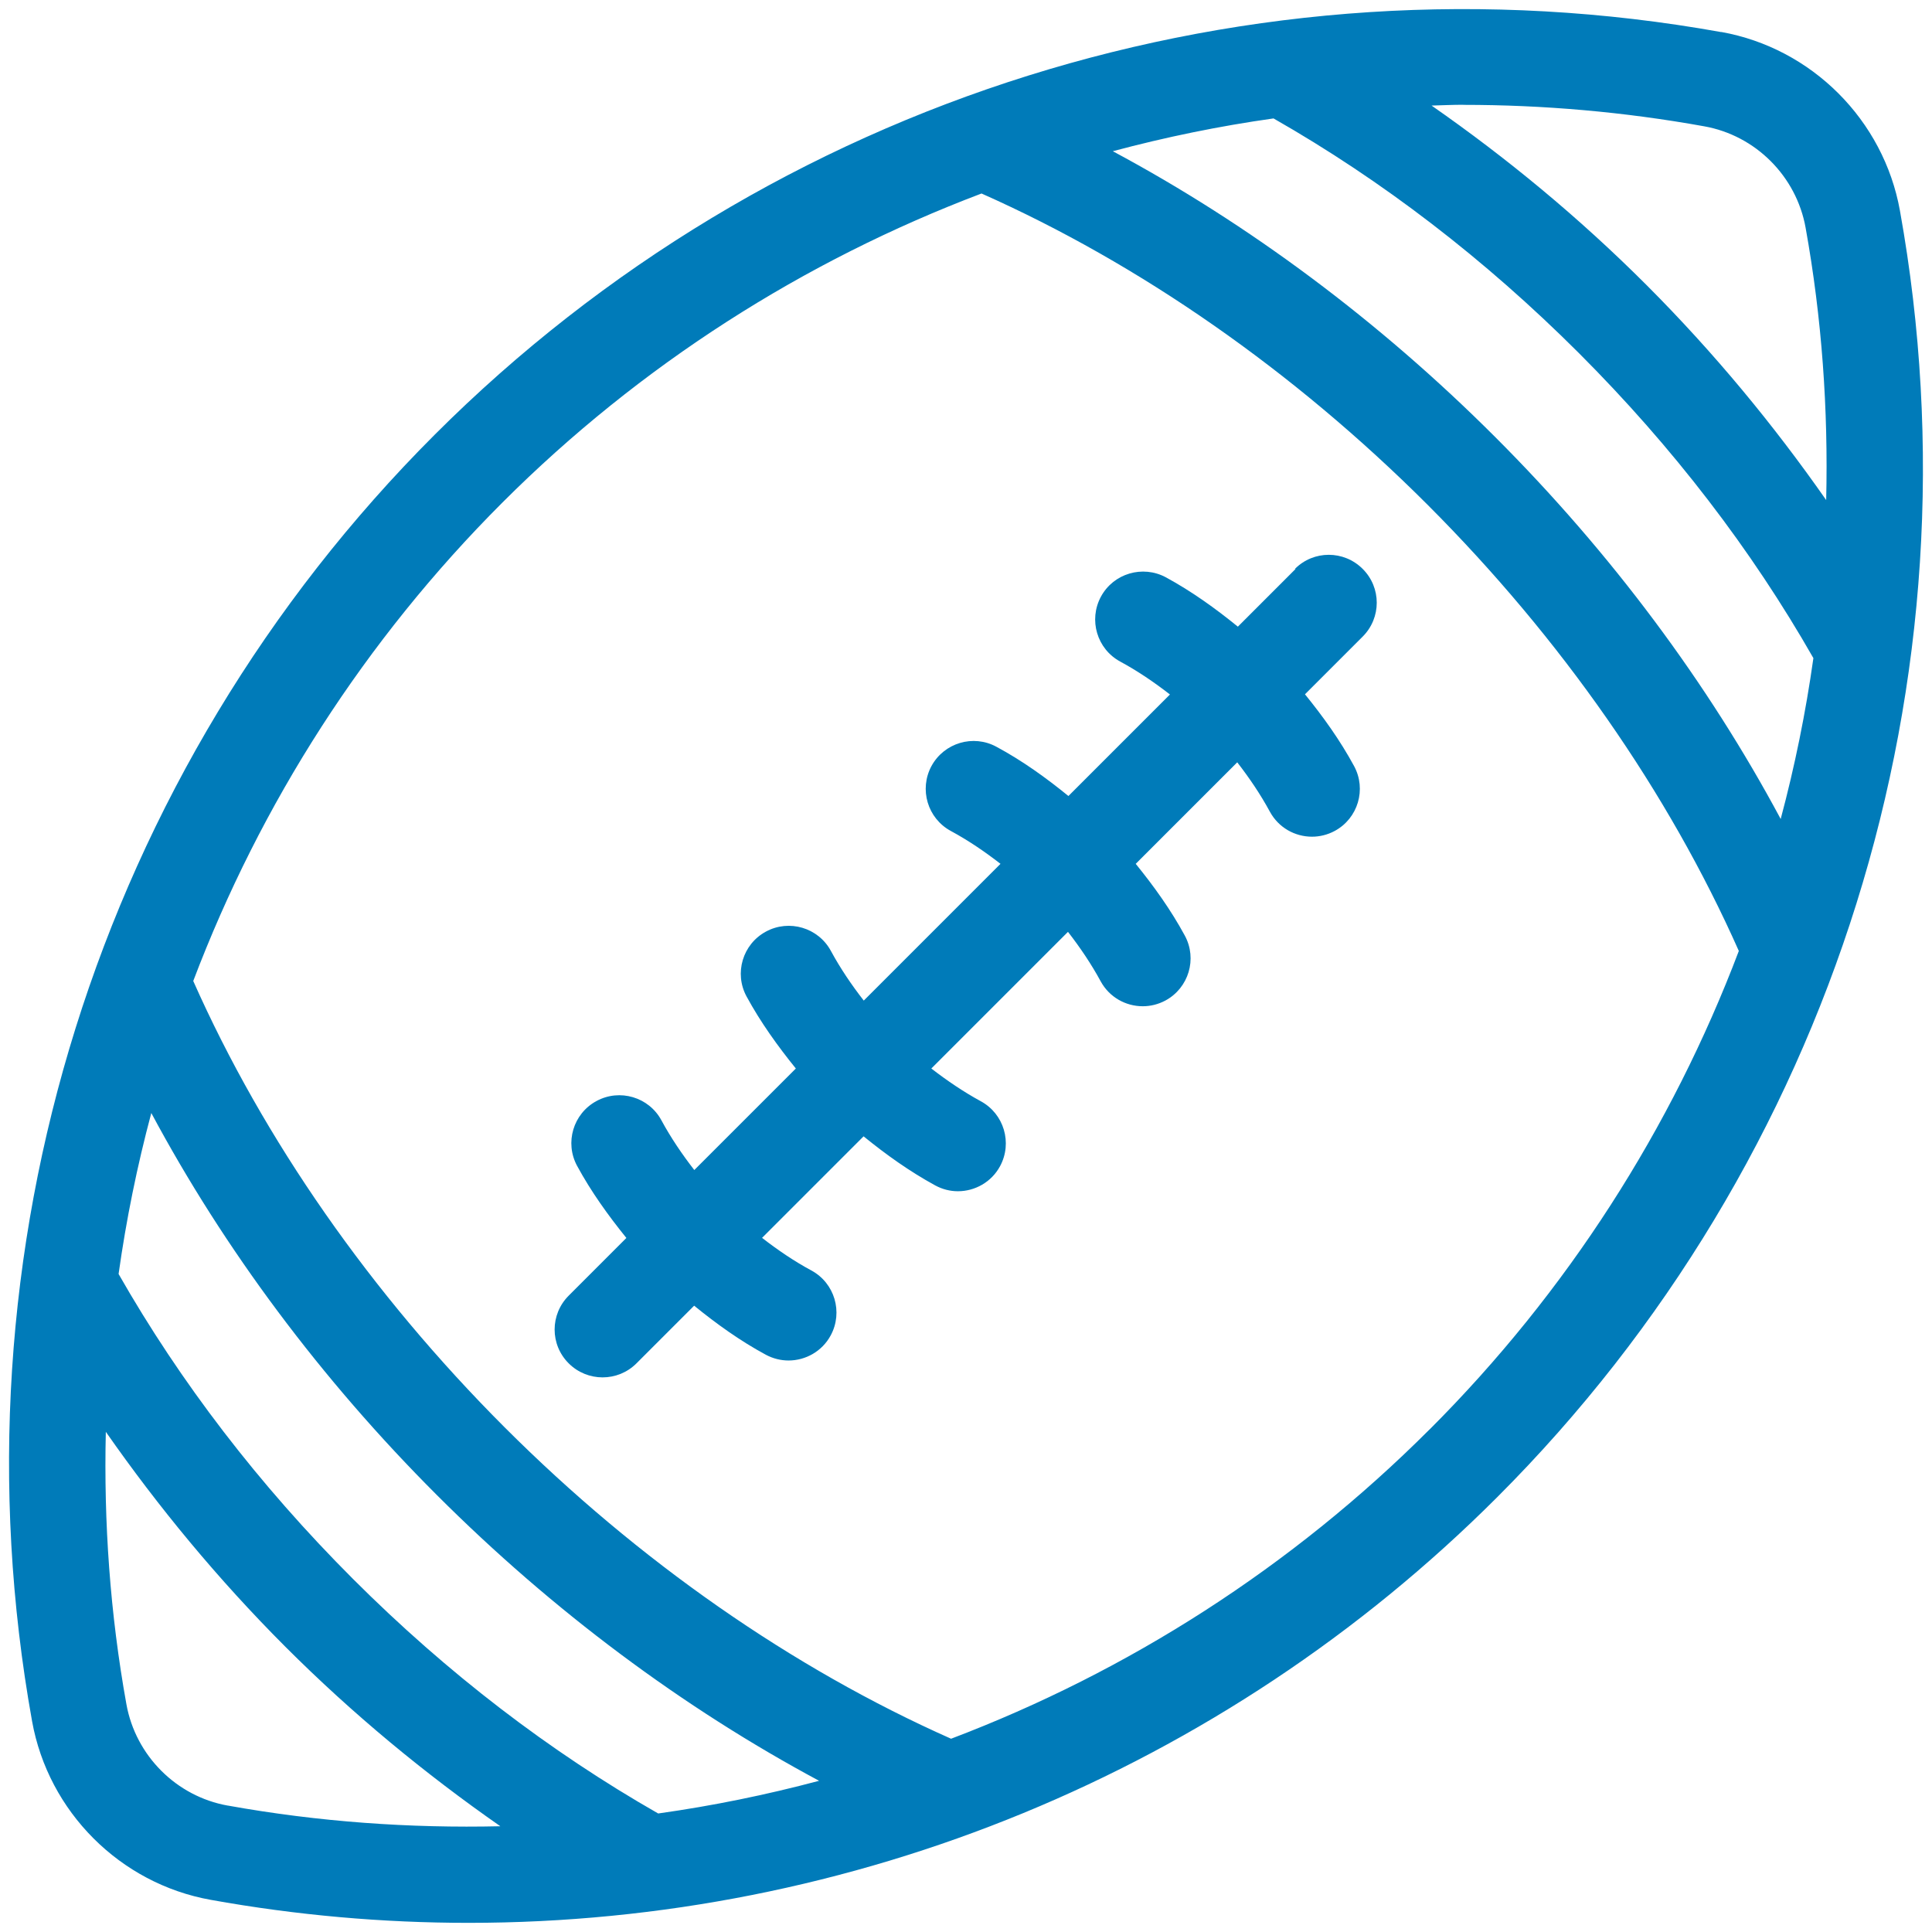
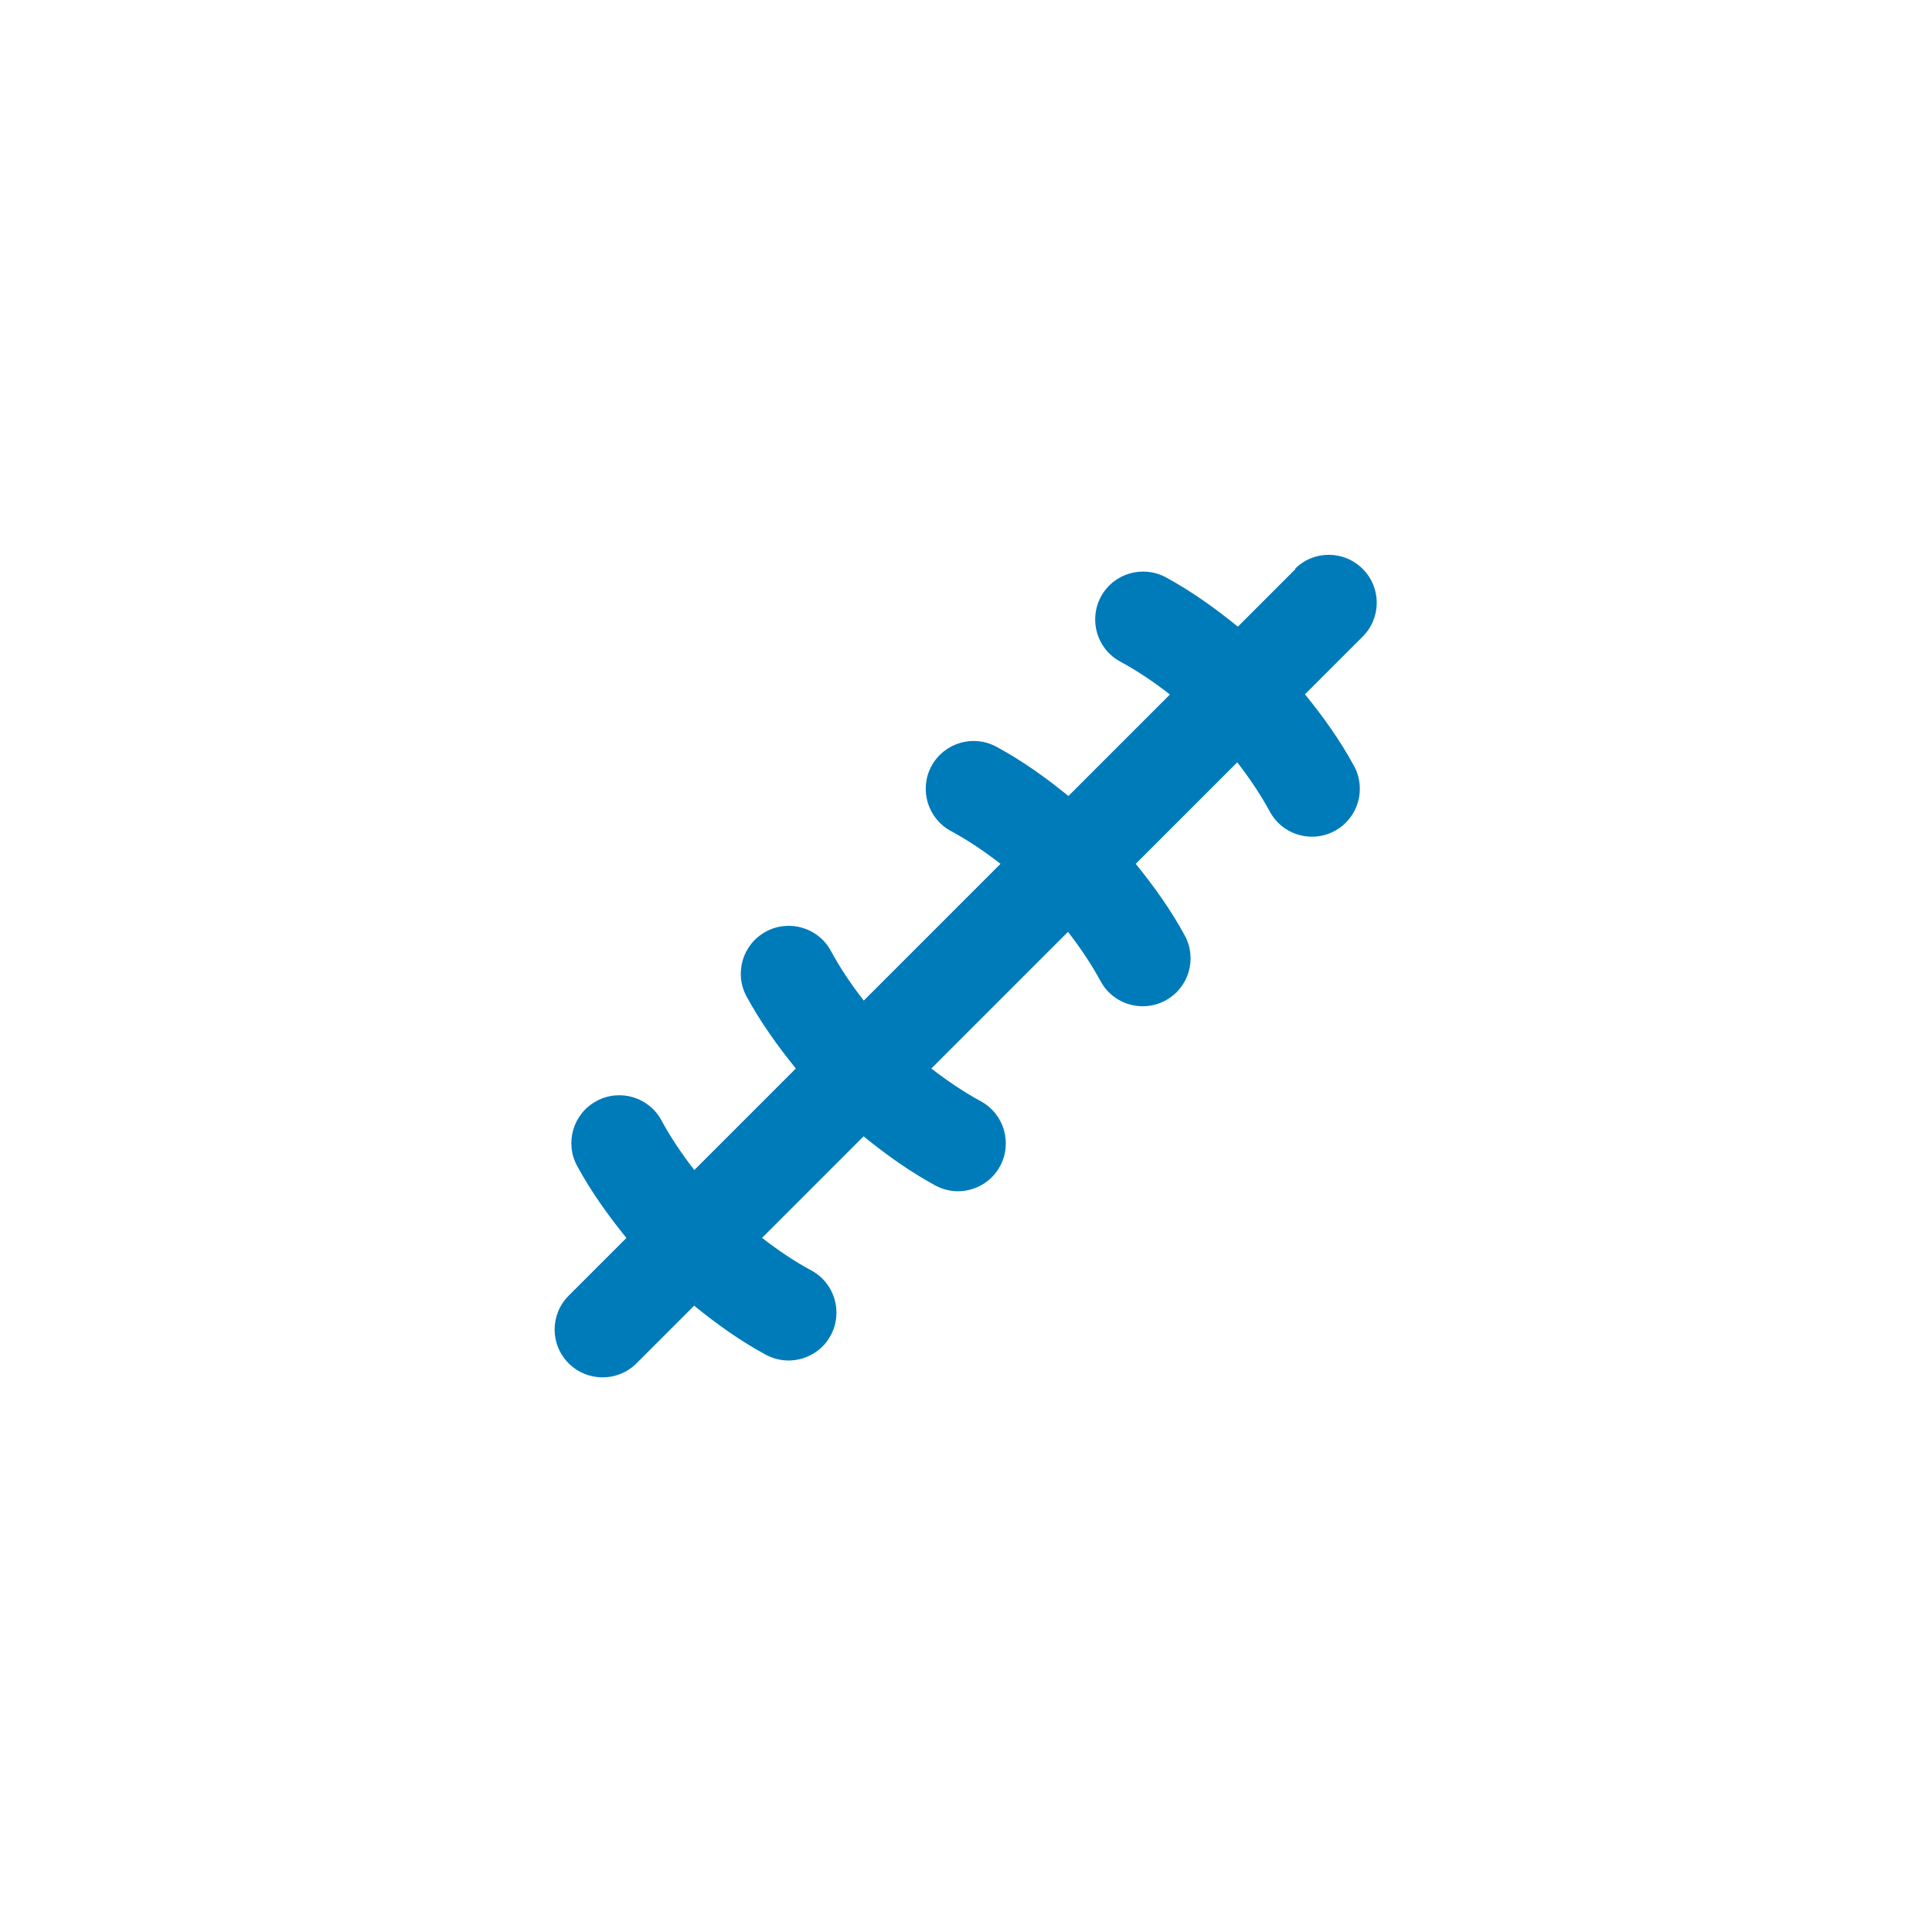
<svg xmlns="http://www.w3.org/2000/svg" width="84px" height="84px" viewBox="0 0 84 84" version="1.1">
  <title>Group</title>
  <g id="Bazooka-Home-Hero-Announcement" stroke="none" stroke-width="1" fill="none" fill-rule="evenodd">
    <g id="Group" transform="translate(-8, -8)" fill="#007BB9" fill-rule="nonzero">
-       <path d="M82.836,9.395 C62.438,5.73 41.531,12.273 26.902,26.898 C12.269,41.528 5.726,62.441 9.394,82.832 C10.101,86.774 13.226,89.899 17.163,90.602 C20.898,91.274 24.648,91.602 28.375,91.602 C45.004,91.602 61.145,85.047 73.097,73.094 C87.727,58.465 94.273,37.555 90.606,17.16 C89.898,13.219 86.773,10.094 82.836,9.39 L82.836,9.395 Z M71.621,12.559 C75.102,12.559 78.609,12.863 82.098,13.492 C84.332,13.891 86.102,15.664 86.504,17.898 C87.215,21.844 87.492,25.812 87.399,29.742 C85.121,26.481 82.535,23.344 79.594,20.399 C76.649,17.453 73.512,14.867 70.242,12.59 C70.699,12.578 71.16,12.555 71.621,12.555 L71.621,12.559 Z M85.422,43.61 C82.258,37.699 78.043,32.032 73.004,26.997 C67.965,21.957 62.293,17.739 56.383,14.575 C58.68,13.961 61.012,13.481 63.371,13.149 C68.082,15.836 72.547,19.254 76.648,23.352 C80.746,27.45 84.16,31.91 86.843,36.614 C86.511,38.977 86.035,41.313 85.421,43.61 L85.422,43.61 Z M14.578,56.391 C17.742,62.301 21.957,67.969 26.996,73.004 C32.035,78.043 37.707,82.261 43.613,85.426 C41.312,86.039 38.98,86.515 36.617,86.847 C31.91,84.16 27.445,80.746 23.351,76.653 C19.253,72.555 15.839,68.094 13.156,63.391 C13.488,61.027 13.964,58.691 14.578,56.394 L14.578,56.391 Z M17.902,86.504 C15.668,86.105 13.898,84.332 13.496,82.097 C12.785,78.152 12.508,74.183 12.601,70.253 C14.879,73.515 17.465,76.652 20.406,79.597 C23.348,82.539 26.488,85.124 29.754,87.402 C25.82,87.492 21.855,87.214 17.906,86.503 L17.902,86.504 Z M70.152,70.152 C64.168,76.136 57.054,80.675 49.351,83.597 C42.461,80.538 35.761,75.878 29.941,70.058 C24.121,64.237 19.461,57.542 16.402,50.652 C19.324,42.945 23.859,35.832 29.847,29.847 C35.839,23.858 42.96,19.335 50.675,16.413 C57.558,19.471 64.245,24.127 70.062,29.94 C75.882,35.76 80.542,42.456 83.601,49.346 C80.679,57.053 76.144,64.166 70.156,70.151 L70.152,70.152 Z" id="Shape" />
      <path d="M64.328,32.738 L61.82,35.246 C60.84,34.449 59.812,33.711 58.691,33.101 C57.68,32.558 56.414,32.929 55.867,33.941 C55.32,34.953 55.695,36.218 56.707,36.765 C57.465,37.175 58.184,37.664 58.867,38.195 L54.453,42.609 C53.473,41.812 52.449,41.074 51.324,40.469 C50.312,39.918 49.051,40.297 48.5,41.304 C47.953,42.316 48.328,43.582 49.34,44.129 C50.098,44.539 50.816,45.027 51.5,45.558 L45.555,51.504 C45.023,50.82 44.535,50.101 44.125,49.343 C43.578,48.332 42.309,47.957 41.301,48.504 C40.289,49.051 39.91,50.316 40.461,51.328 C41.07,52.449 41.809,53.476 42.602,54.457 L38.187,58.871 C37.656,58.187 37.168,57.469 36.758,56.711 C36.211,55.695 34.941,55.324 33.934,55.871 C32.922,56.418 32.543,57.683 33.094,58.695 C33.703,59.816 34.441,60.843 35.234,61.824 L32.727,64.332 C31.91,65.148 31.91,66.465 32.727,67.277 C33.133,67.683 33.668,67.886 34.199,67.886 C34.734,67.886 35.266,67.683 35.672,67.277 L38.18,64.769 C39.156,65.562 40.176,66.296 41.297,66.902 C41.613,67.07 41.949,67.152 42.285,67.152 C43.023,67.152 43.742,66.757 44.117,66.062 C44.664,65.05 44.289,63.785 43.277,63.238 C42.523,62.832 41.813,62.347 41.133,61.82 L45.547,57.406 C46.523,58.199 47.543,58.929 48.66,59.539 C48.977,59.711 49.313,59.793 49.649,59.793 C50.387,59.793 51.106,59.398 51.481,58.703 C52.027,57.691 51.652,56.426 50.641,55.879 C49.887,55.468 49.176,54.984 48.492,54.457 L54.434,48.515 C54.961,49.195 55.445,49.91 55.852,50.66 C56.231,51.359 56.945,51.75 57.684,51.75 C58.02,51.75 58.359,51.668 58.672,51.5 C59.684,50.953 60.063,49.687 59.512,48.675 C58.906,47.558 58.172,46.535 57.379,45.558 L61.793,41.144 C62.32,41.824 62.805,42.539 63.211,43.289 C63.59,43.988 64.305,44.378 65.043,44.378 C65.379,44.378 65.719,44.296 66.031,44.128 C67.043,43.582 67.422,42.316 66.871,41.304 C66.266,40.187 65.531,39.164 64.738,38.187 L67.246,35.679 C68.063,34.863 68.063,33.546 67.246,32.734 C66.43,31.918 65.113,31.918 64.301,32.734 L64.328,32.738 Z" id="Path" />
    </g>
  </g>
</svg>